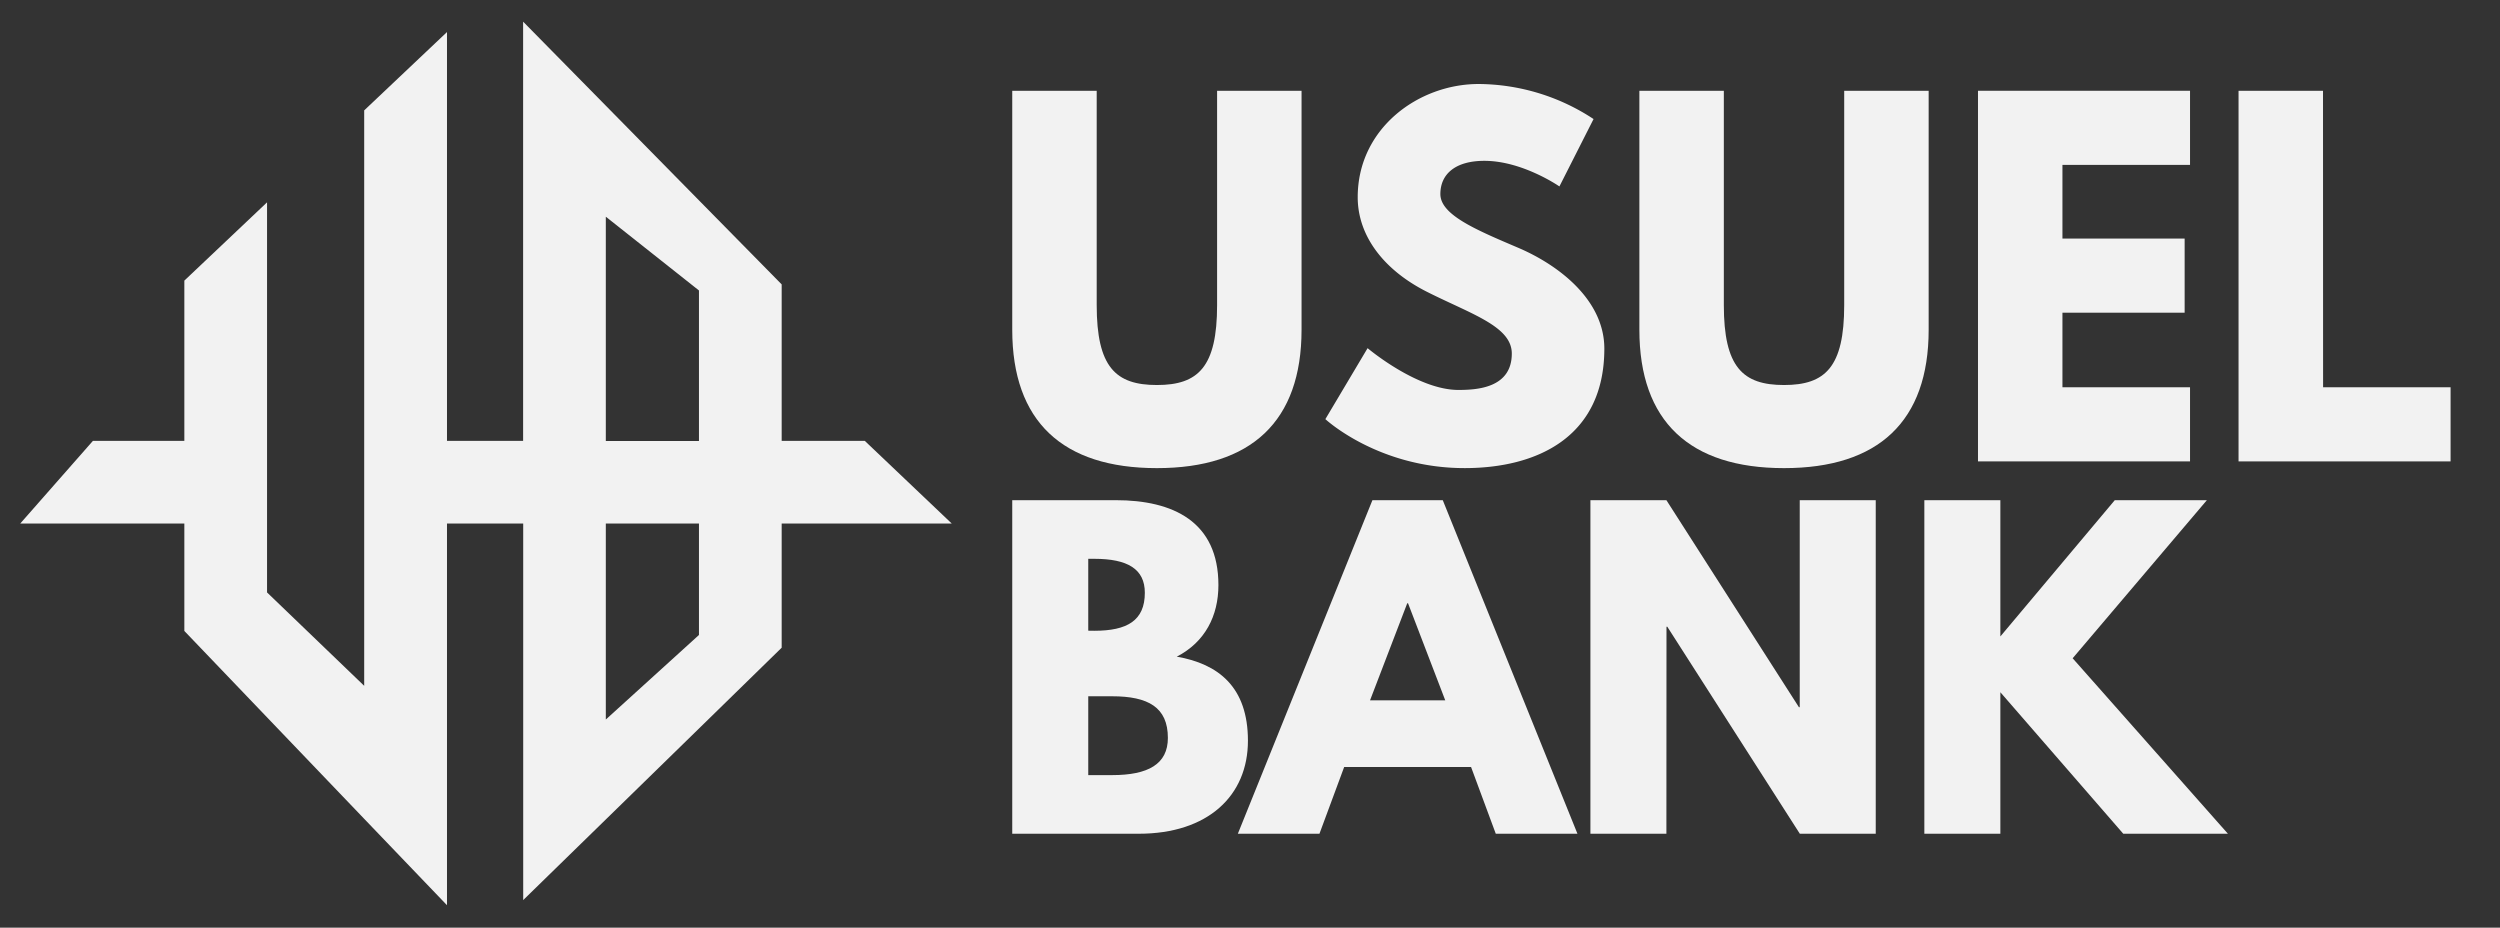
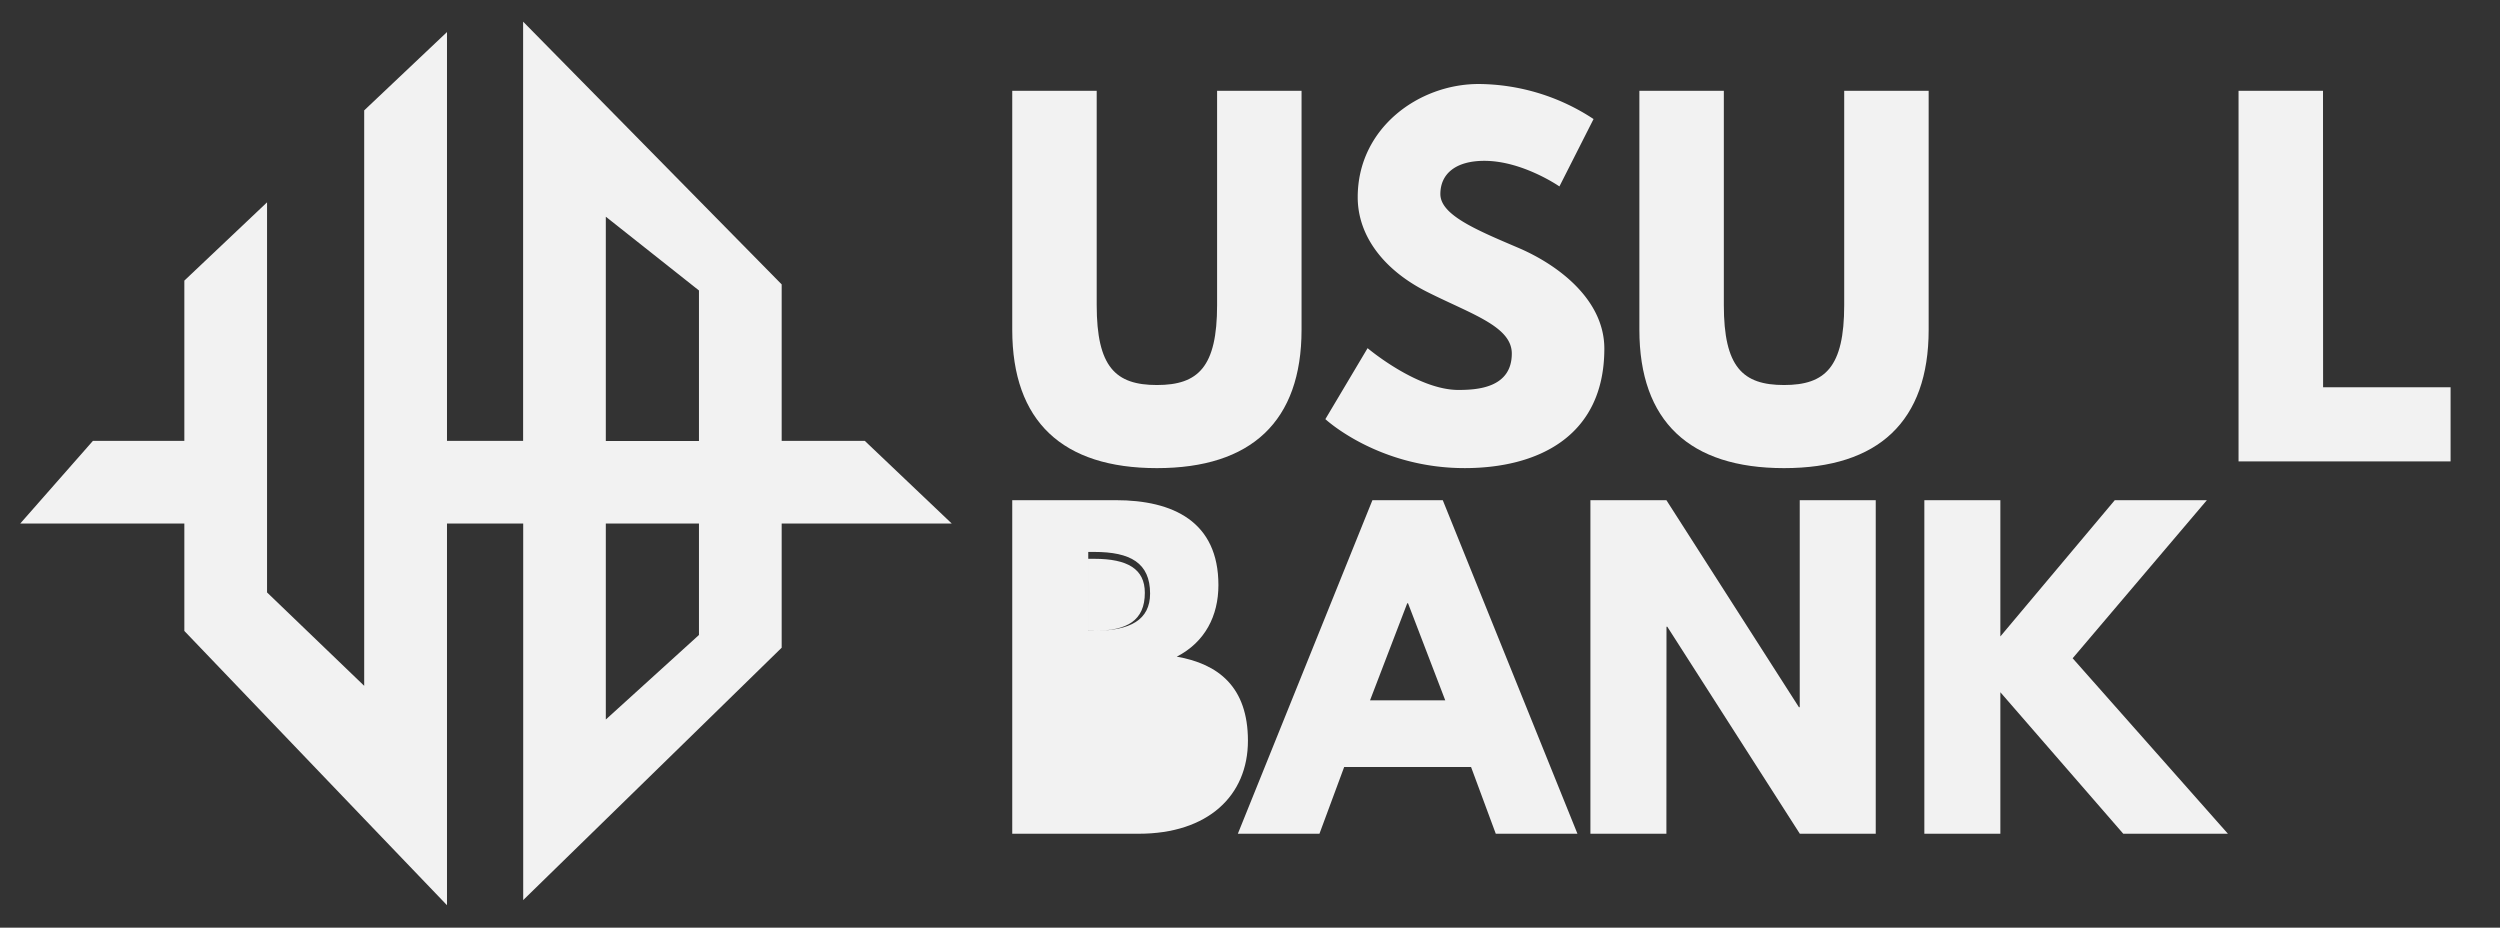
<svg xmlns="http://www.w3.org/2000/svg" id="Calque_1" data-name="Calque 1" viewBox="0 0 1113 413">
  <rect x="0" y="0" width="1113" height="413" fill="#333333" stroke="none" />
  <defs>
    <style>.cls-1{fill:#f2f2f2;}</style>
  </defs>
  <path class="cls-1" d="M385,196.27H348V126.61L311.18,89.2,269.71,47.05,232.89,9.64V196.27H199v-182L162.14,49.14V305.33l-43.25-41.58V90.08L82.07,124.93v71.34H41.37L9,233.09H82.07V280.9l36.82,38.46,43.25,45.18L199,403V233.09h33.93V400.71l36.82-35.93,41.47-40.48L348,288.36V233.09h75.73ZM269.71,96.48l41.47,32.84v67H269.71Zm41.47,186.21-41.47,37.64V233.09h41.47Z" />
  <path class="cls-1" d="M579.45,146.81c0,40.8-22.4,61.6-64.4,61.6s-64.4-20.8-64.4-61.6V40.41h37.6v95.4c0,27.6,8.4,35.6,26.8,35.6s26.8-8,26.8-35.6V40.41h37.6Z" />
  <path class="cls-1" d="M709.45,53l-15.2,30s-16.4-11.4-33.4-11.4c-12.8,0-19.6,5.8-19.6,14.8,0,9.2,15.6,15.8,34.4,23.8,18.4,7.8,38.6,23.4,38.6,45,0,39.4-30,53.2-62.2,53.2-38.6,0-62-21.8-62-21.8l18.8-31.6s22,18.6,40.4,18.6c8.2,0,23.8-.8,23.8-16.2,0-12-17.6-17.4-37.2-27.2-19.8-9.8-31.4-25.2-31.4-42.4,0-30.8,27.2-50.4,53.8-50.4A93.81,93.81,0,0,1,709.45,53Z" />
  <path class="cls-1" d="M858.64,146.81c0,40.8-22.39,61.6-64.39,61.6s-64.4-20.8-64.4-61.6V40.41h37.6v95.4c0,27.6,8.4,35.6,26.8,35.6s26.79-8,26.79-35.6V40.41h37.6Z" />
-   <path class="cls-1" d="M975,73.41h-56.8v32.8h54.4v33h-54.4v33.2H975v33h-94.4v-165H975Z" />
  <path class="cls-1" d="M1034.24,172.41H1091v33h-94.4v-165h37.6Z" />
-   <path class="cls-1" d="M496.73,222.68c25.55,0,45.71,9.54,45.71,37.8,0,13.68-5.94,25.38-18.54,31.86,18.54,3.24,31.68,13.5,31.68,37.44,0,24.48-17.82,41.4-48.59,41.4H450.65V222.68Zm-9.54,58.14c14.58,0,22.49-4.5,22.49-16.92,0-10.62-7.73-15.12-22.49-15.12h-2.7v32Zm7.92,64.26c16,0,24.83-4.86,24.83-16.56,0-13.68-8.82-18.54-24.83-18.54H484.49v35.1Z" />
+   <path class="cls-1" d="M496.73,222.68c25.55,0,45.71,9.54,45.71,37.8,0,13.68-5.94,25.38-18.54,31.86,18.54,3.24,31.68,13.5,31.68,37.44,0,24.48-17.82,41.4-48.59,41.4H450.65V222.68Zm-9.54,58.14c14.58,0,22.49-4.5,22.49-16.92,0-10.62-7.73-15.12-22.49-15.12h-2.7v32Zc16,0,24.83-4.86,24.83-16.56,0-13.68-8.82-18.54-24.83-18.54H484.49v35.1Z" />
  <path class="cls-1" d="M702.28,371.18H665.92l-11-29.7H598.42l-11,29.7H551.09L611,222.68h31.32Zm-75.42-102.6h-.36l-16.56,43.2h33.48Z" />
  <path class="cls-1" d="M741.88,371.18H708.05V222.68h33.83l59,92.16h.36V222.68h33.84v148.5H801.28l-59-92.16h-.36Z" />
  <path class="cls-1" d="M945.28,371.18l-54.72-63v63H856.72V222.68h33.84v60.66l50.94-60.66h41l-59.76,70.38,69.12,78.12Z" />
</svg>